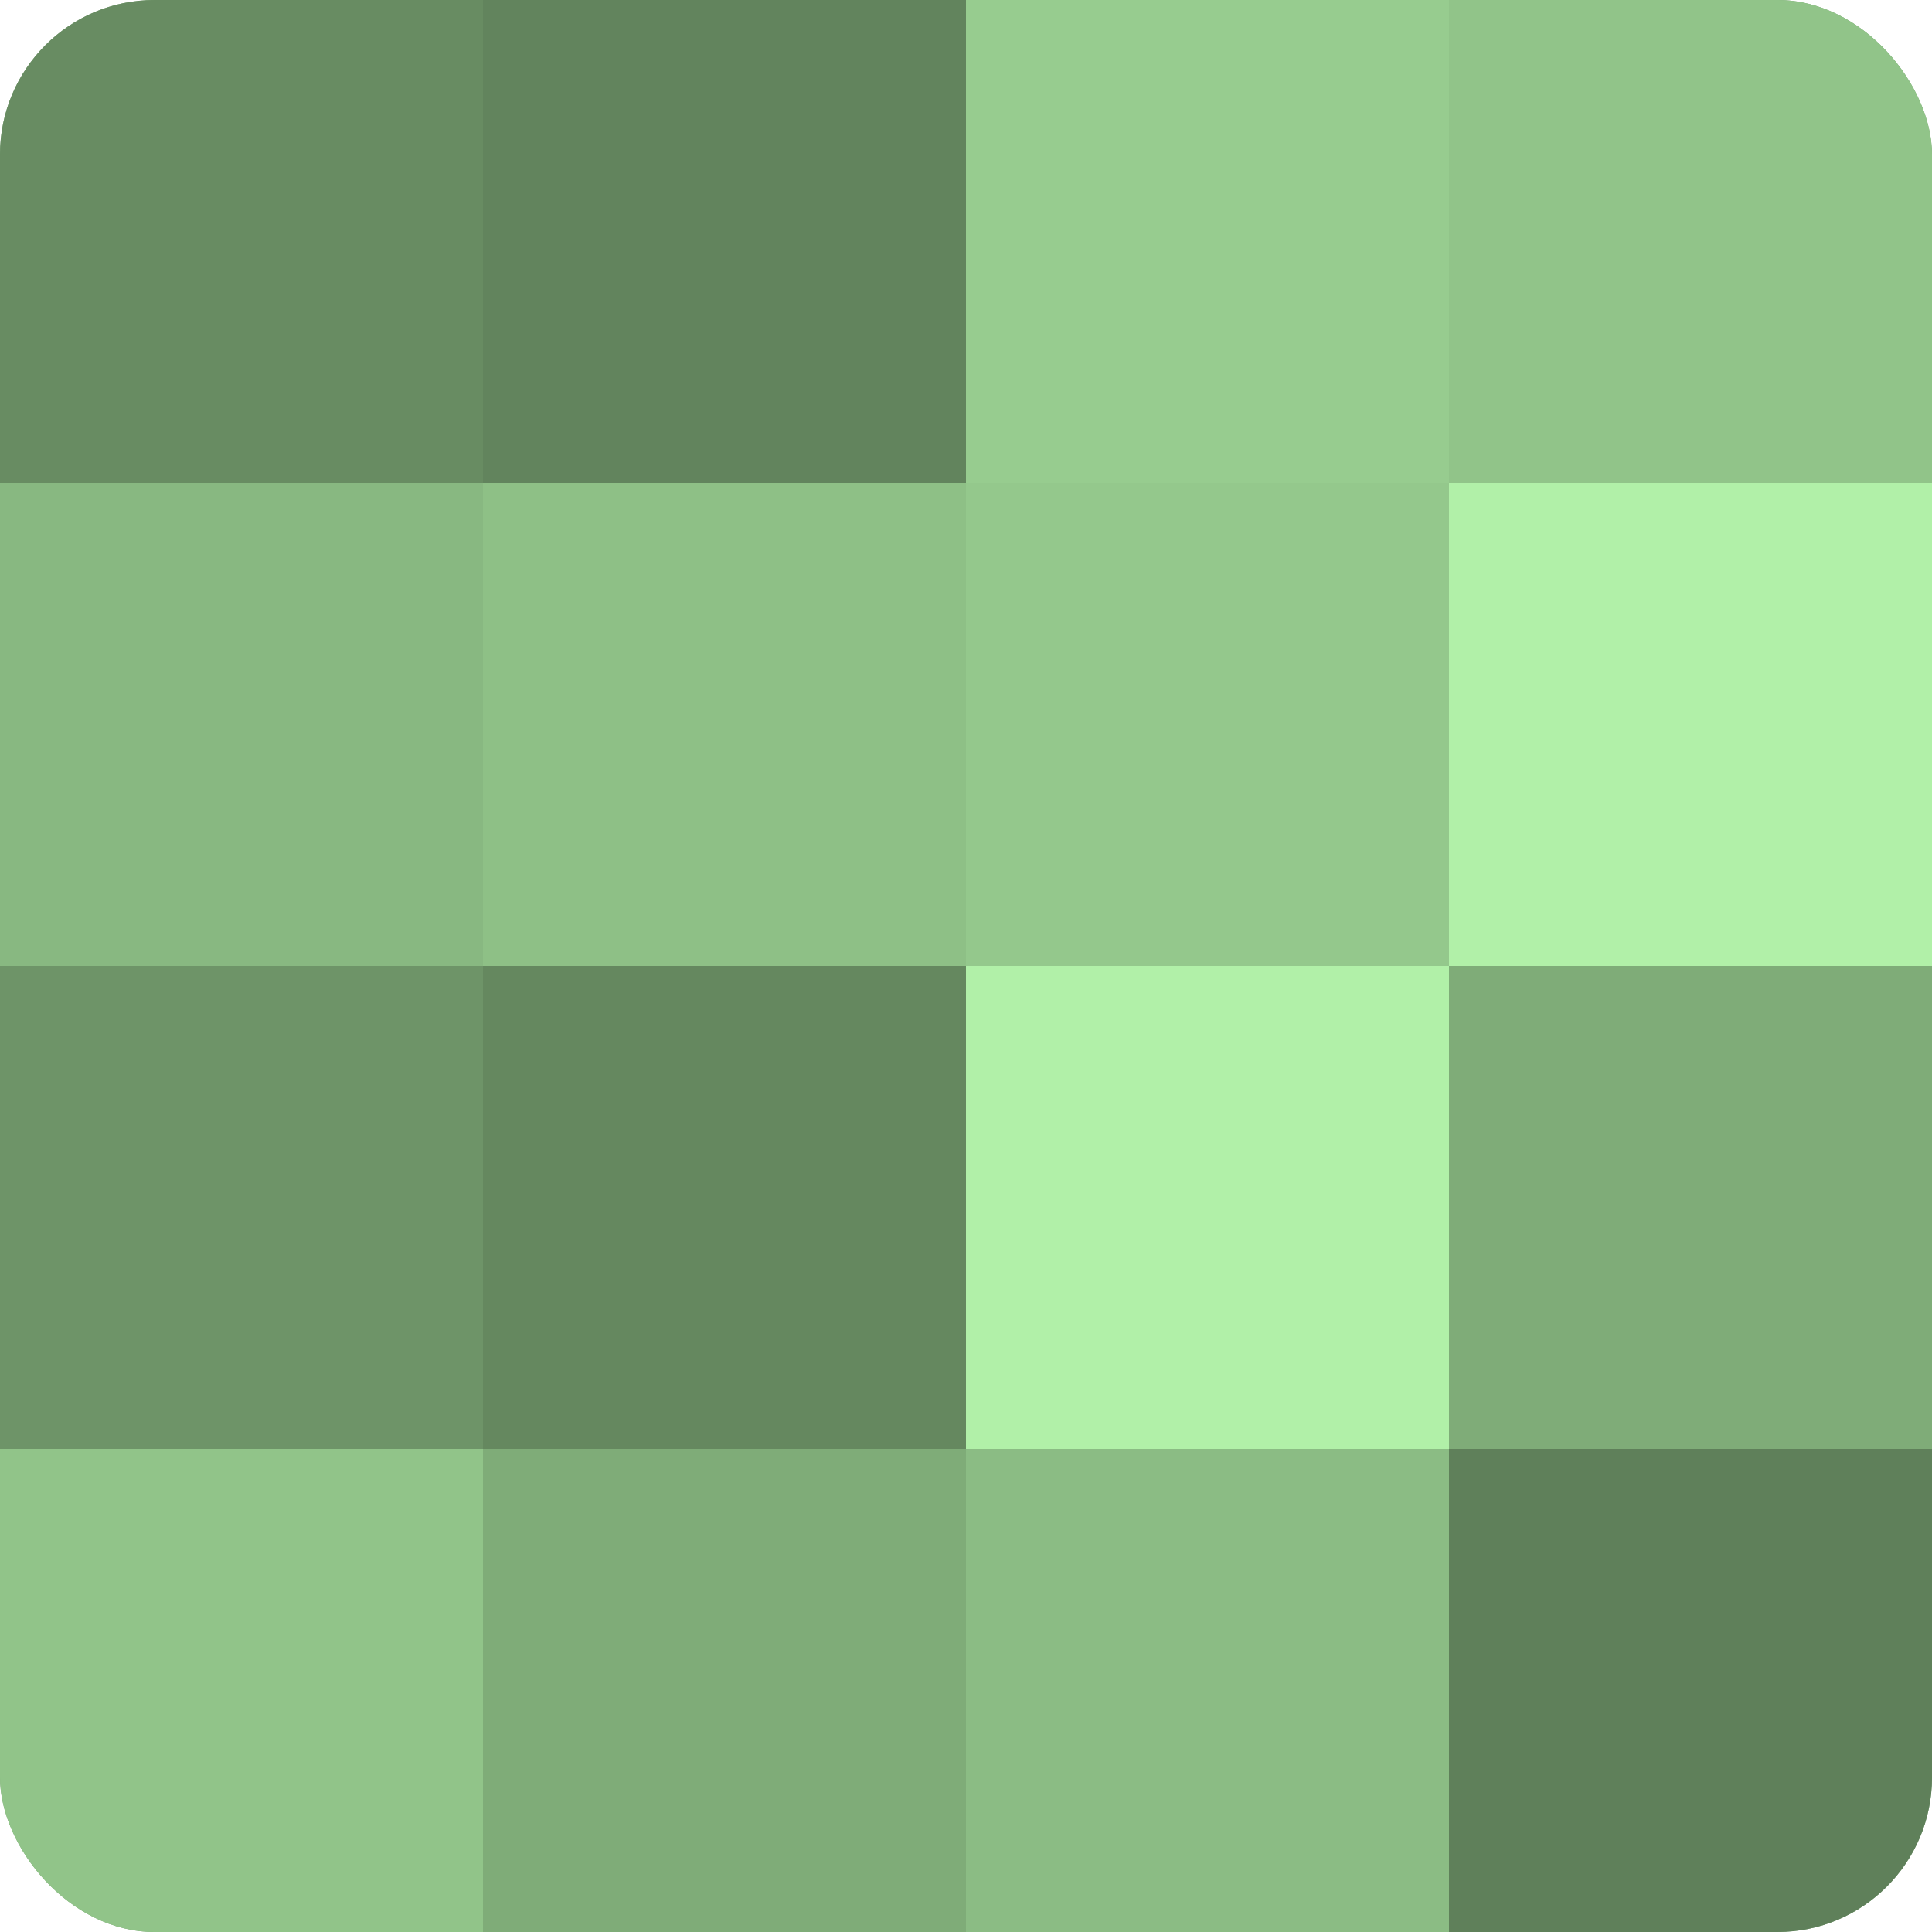
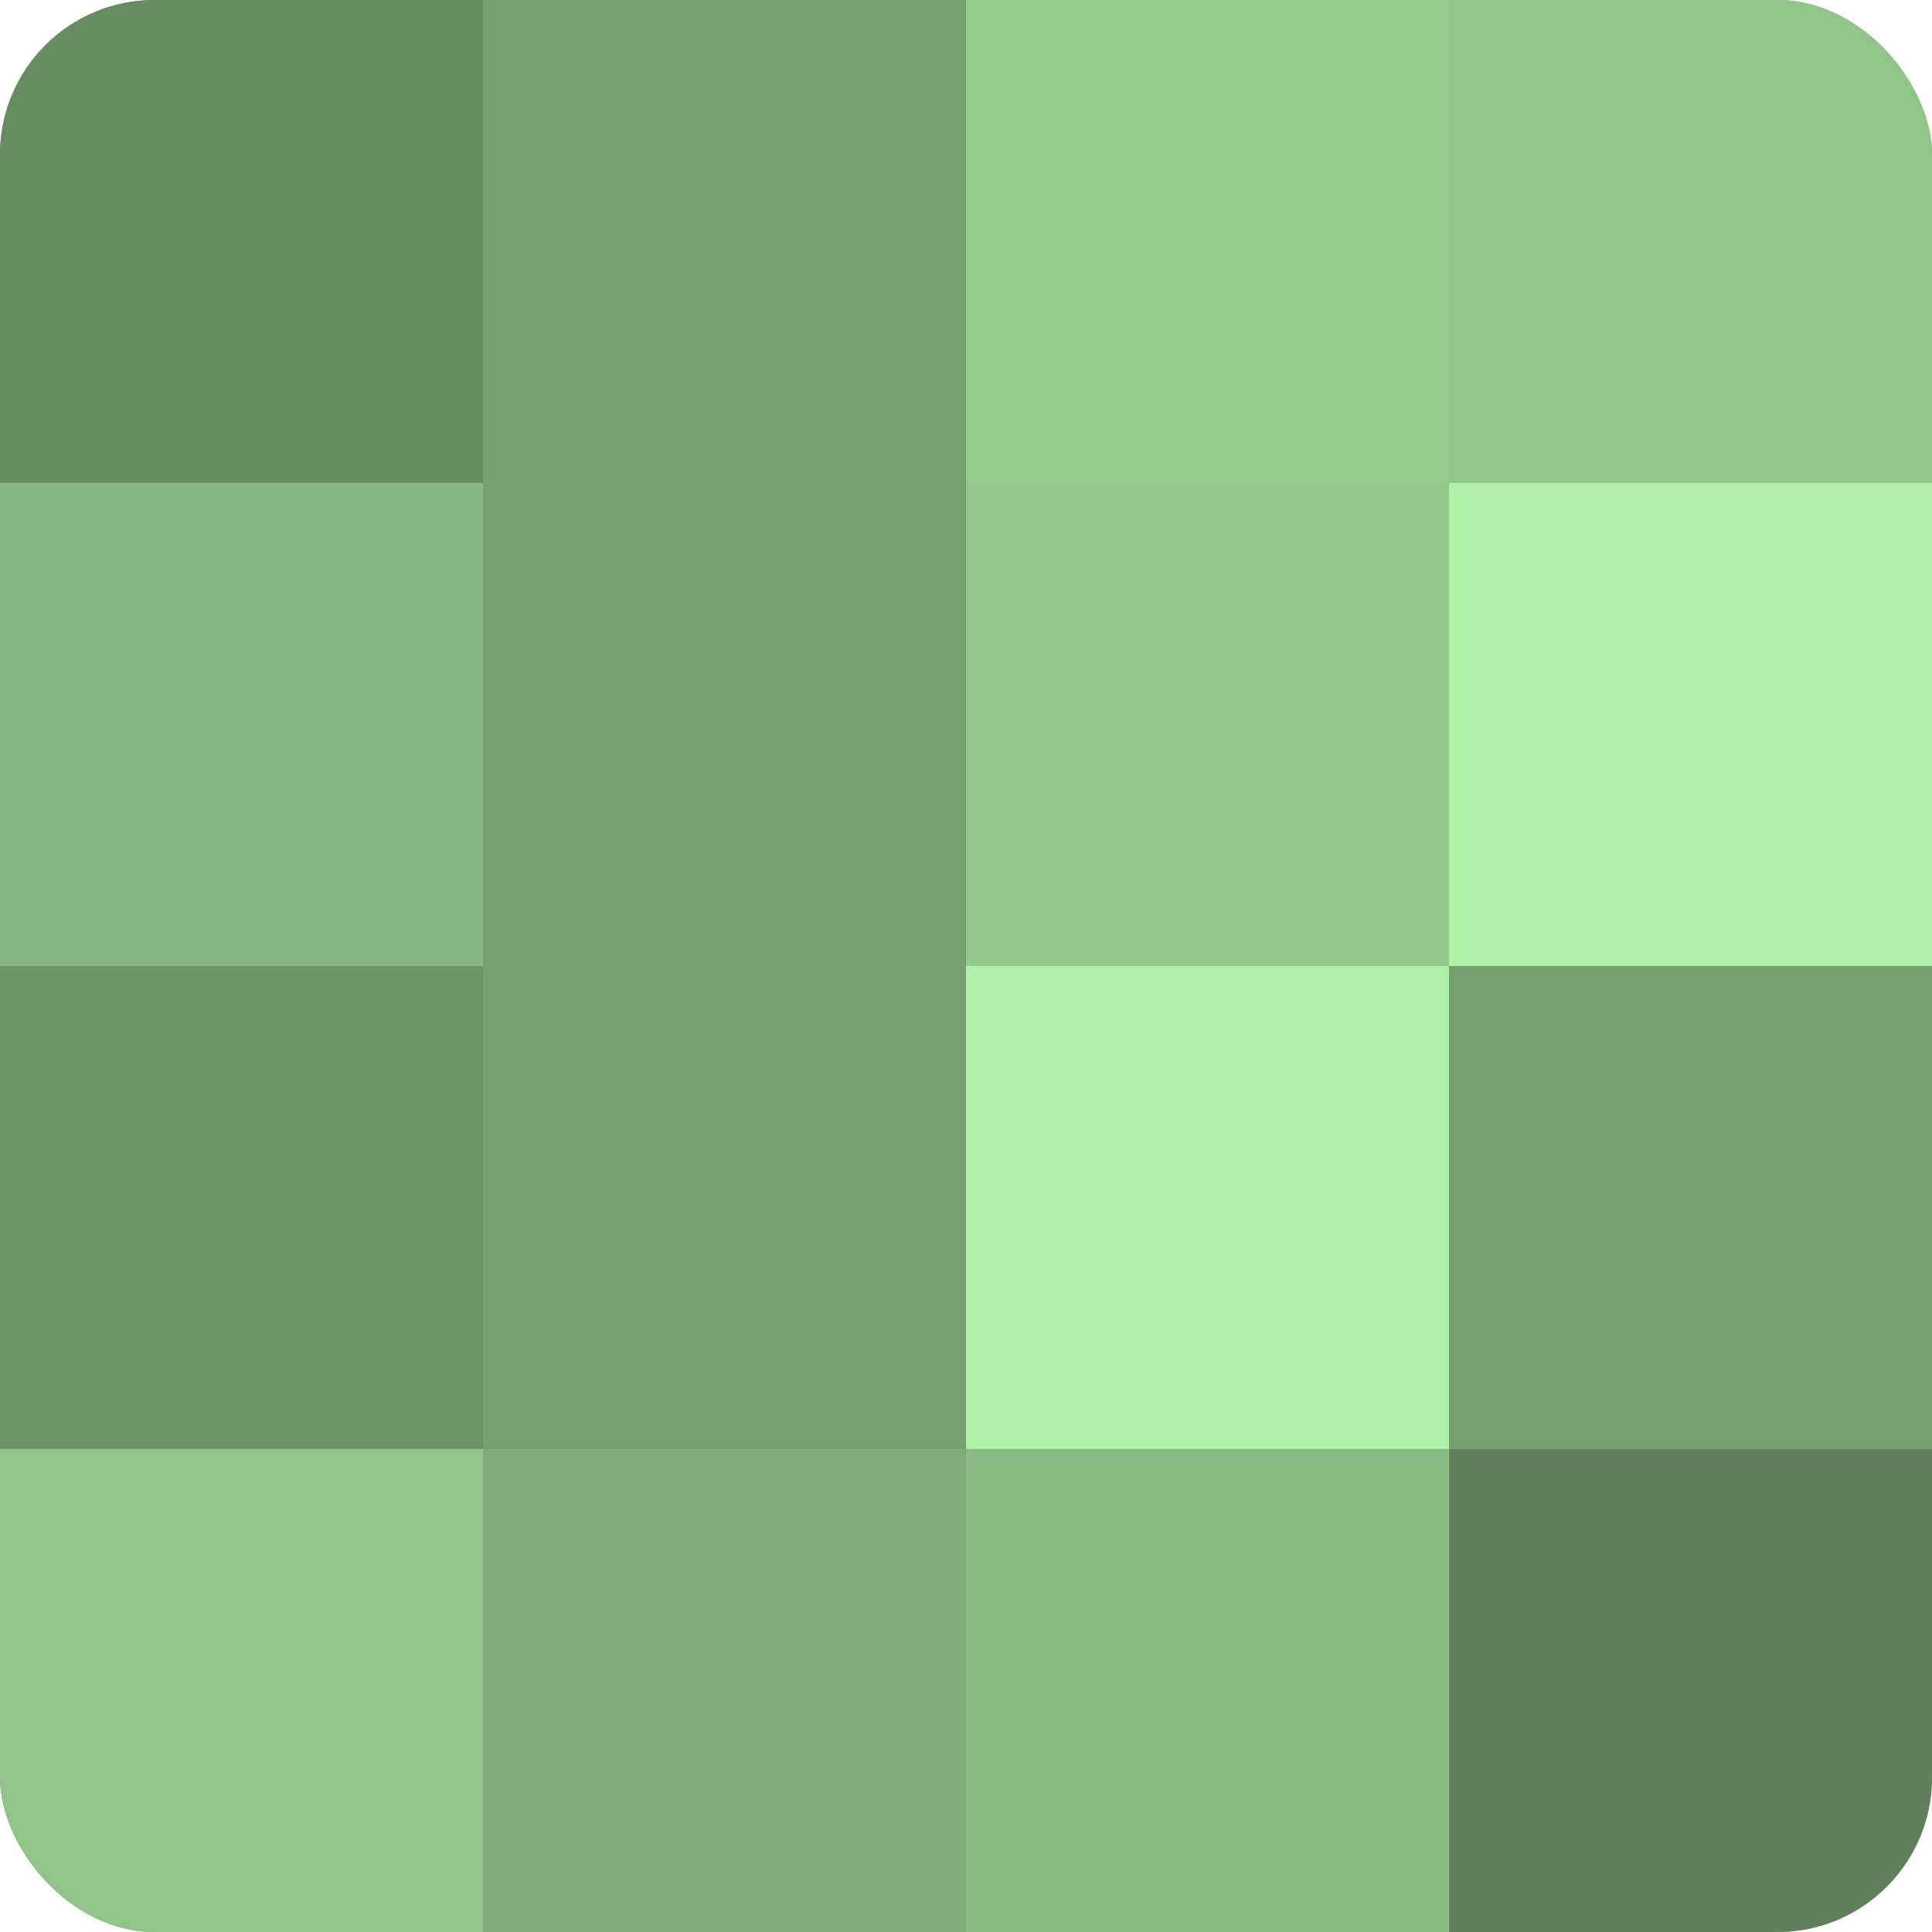
<svg xmlns="http://www.w3.org/2000/svg" width="60" height="60" viewBox="0 0 100 100" preserveAspectRatio="xMidYMid meet">
  <defs>
    <clipPath id="c" width="100" height="100">
      <rect width="100" height="100" rx="8" ry="8" />
    </clipPath>
  </defs>
  <g clip-path="url(#c)">
    <rect width="100" height="100" fill="#76a070" />
    <rect width="25" height="25" fill="#688c62" />
    <rect y="25" width="25" height="25" fill="#88b881" />
    <rect y="50" width="25" height="25" fill="#6e9468" />
    <rect y="75" width="25" height="25" fill="#91c489" />
-     <rect x="25" width="25" height="25" fill="#62845d" />
-     <rect x="25" y="25" width="25" height="25" fill="#8ec086" />
-     <rect x="25" y="50" width="25" height="25" fill="#65885f" />
    <rect x="25" y="75" width="25" height="25" fill="#7fac78" />
    <rect x="50" width="25" height="25" fill="#97cc8f" />
    <rect x="50" y="25" width="25" height="25" fill="#94c88c" />
    <rect x="50" y="50" width="25" height="25" fill="#b1f0a8" />
    <rect x="50" y="75" width="25" height="25" fill="#8bbc84" />
    <rect x="75" width="25" height="25" fill="#91c489" />
    <rect x="75" y="25" width="25" height="25" fill="#b1f0a8" />
-     <rect x="75" y="50" width="25" height="25" fill="#7fac78" />
    <rect x="75" y="75" width="25" height="25" fill="#5f805a" />
  </g>
</svg>